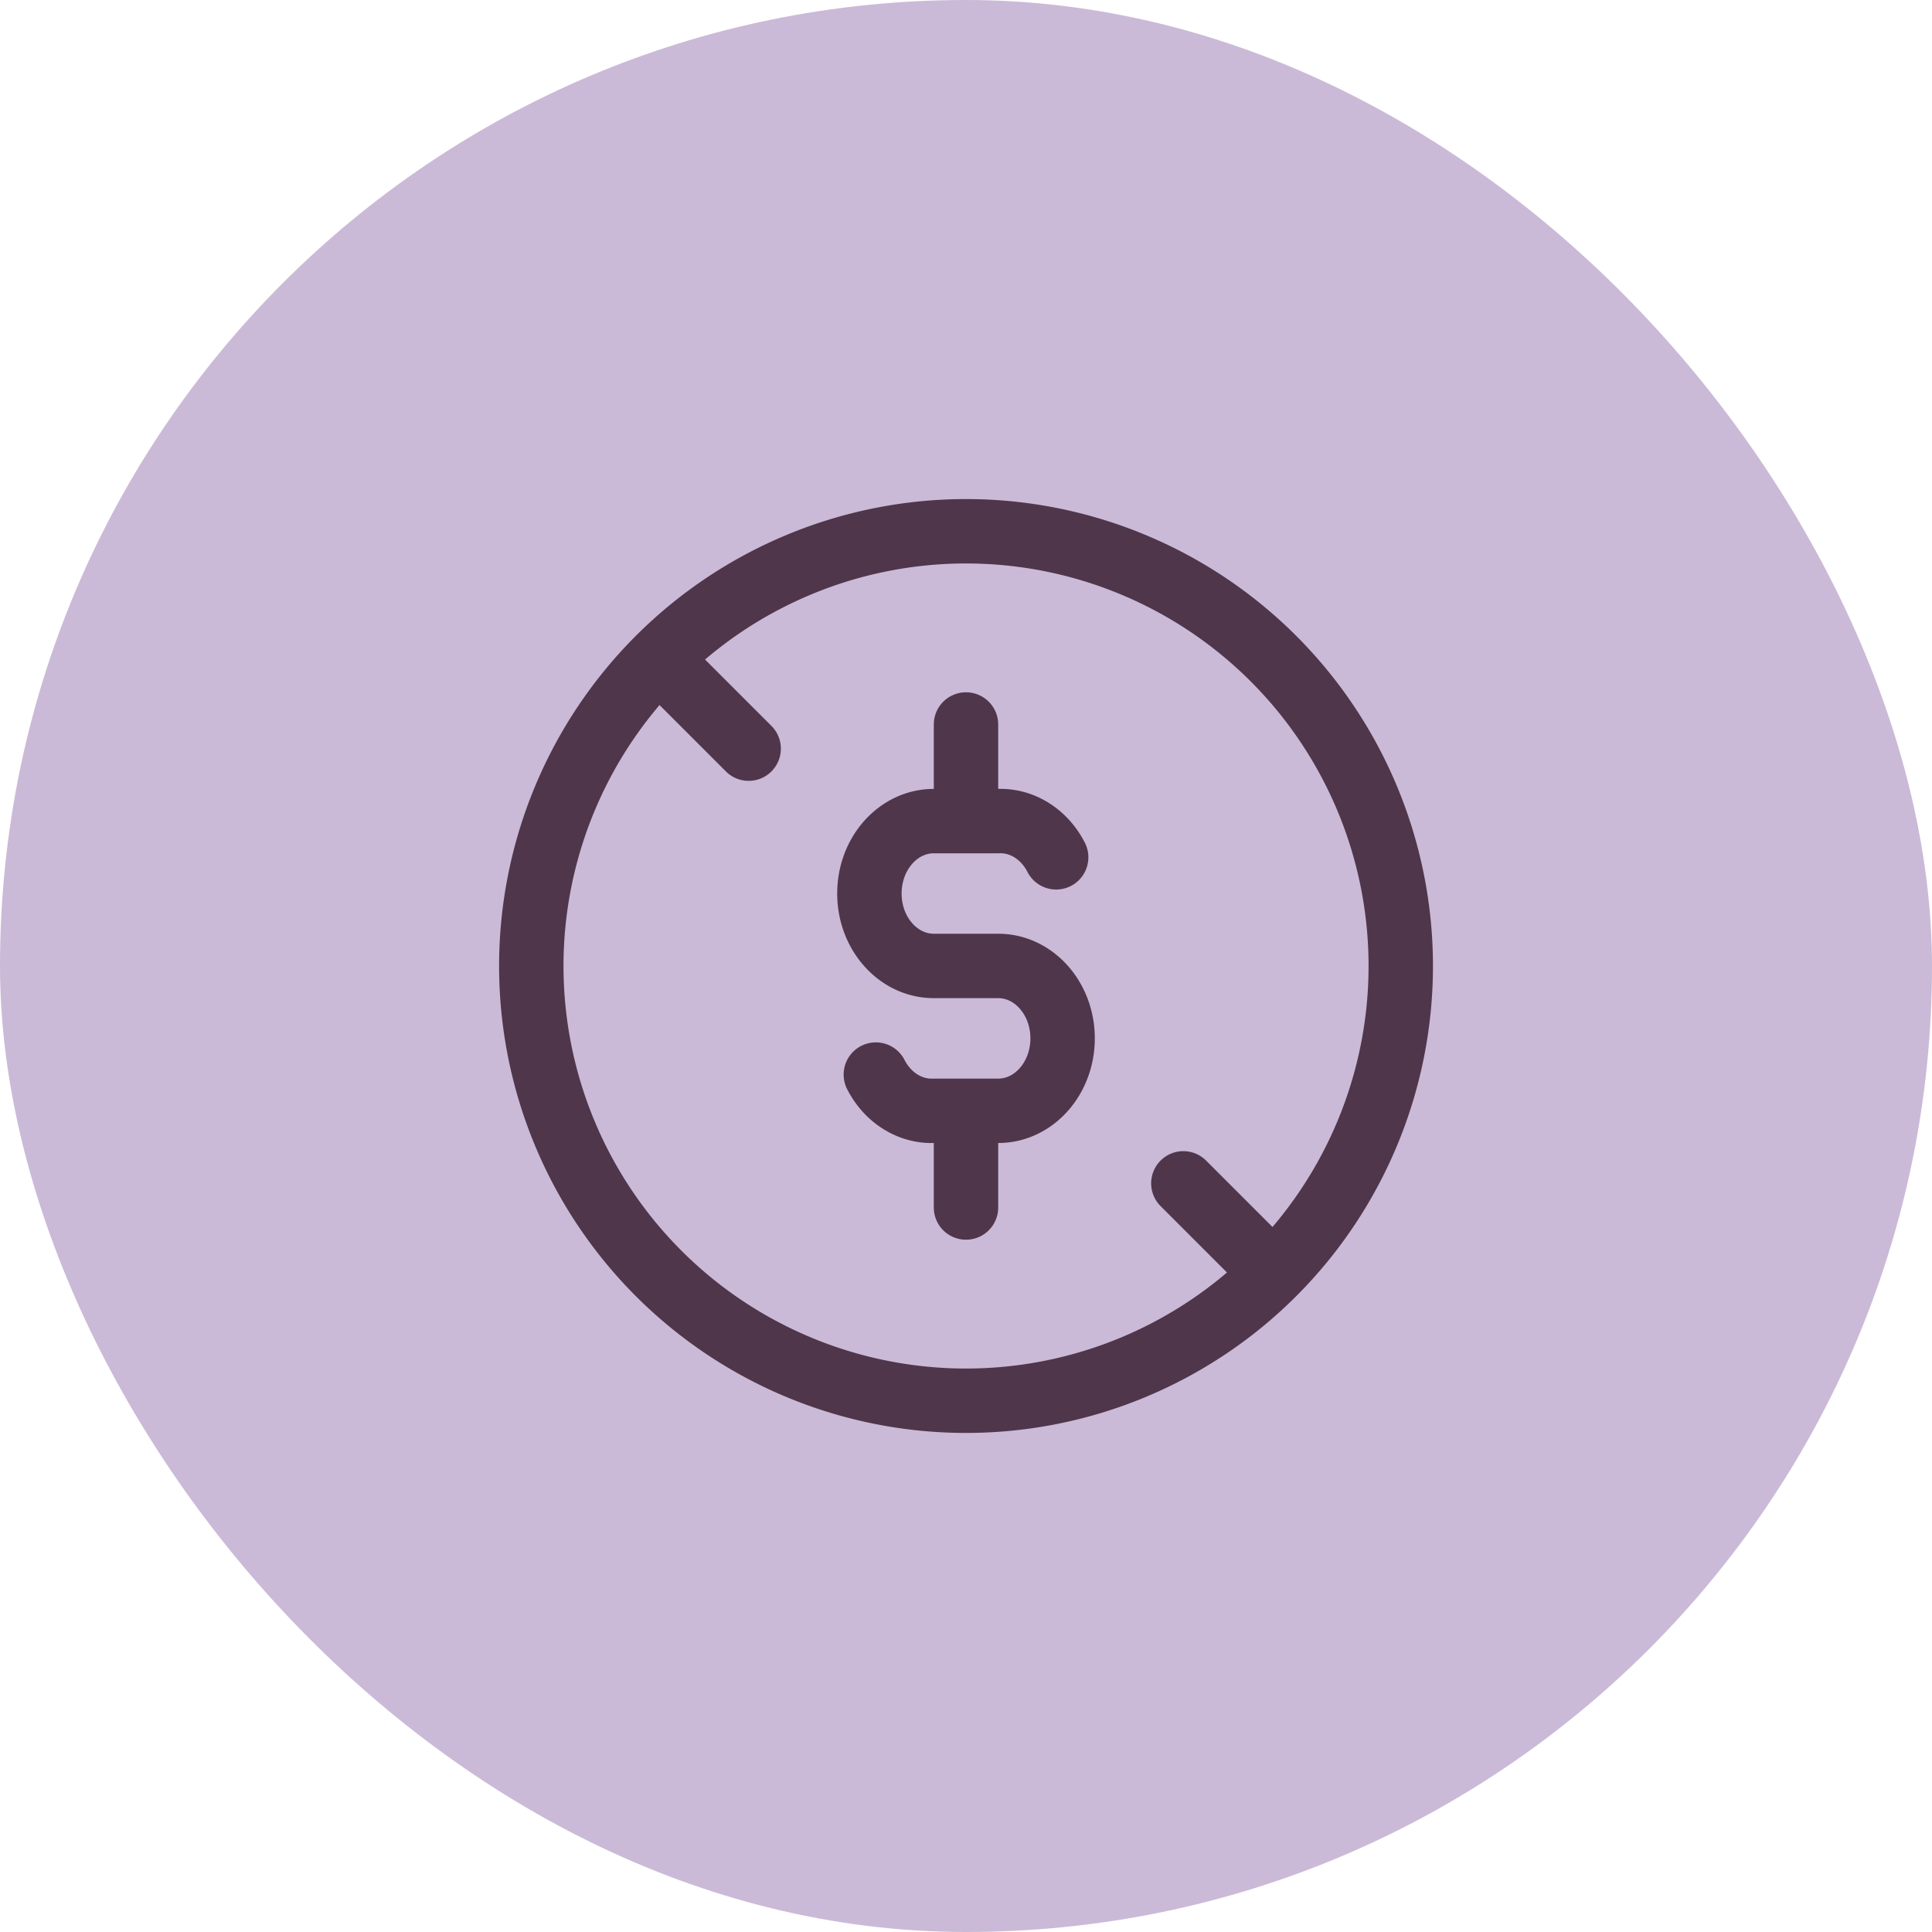
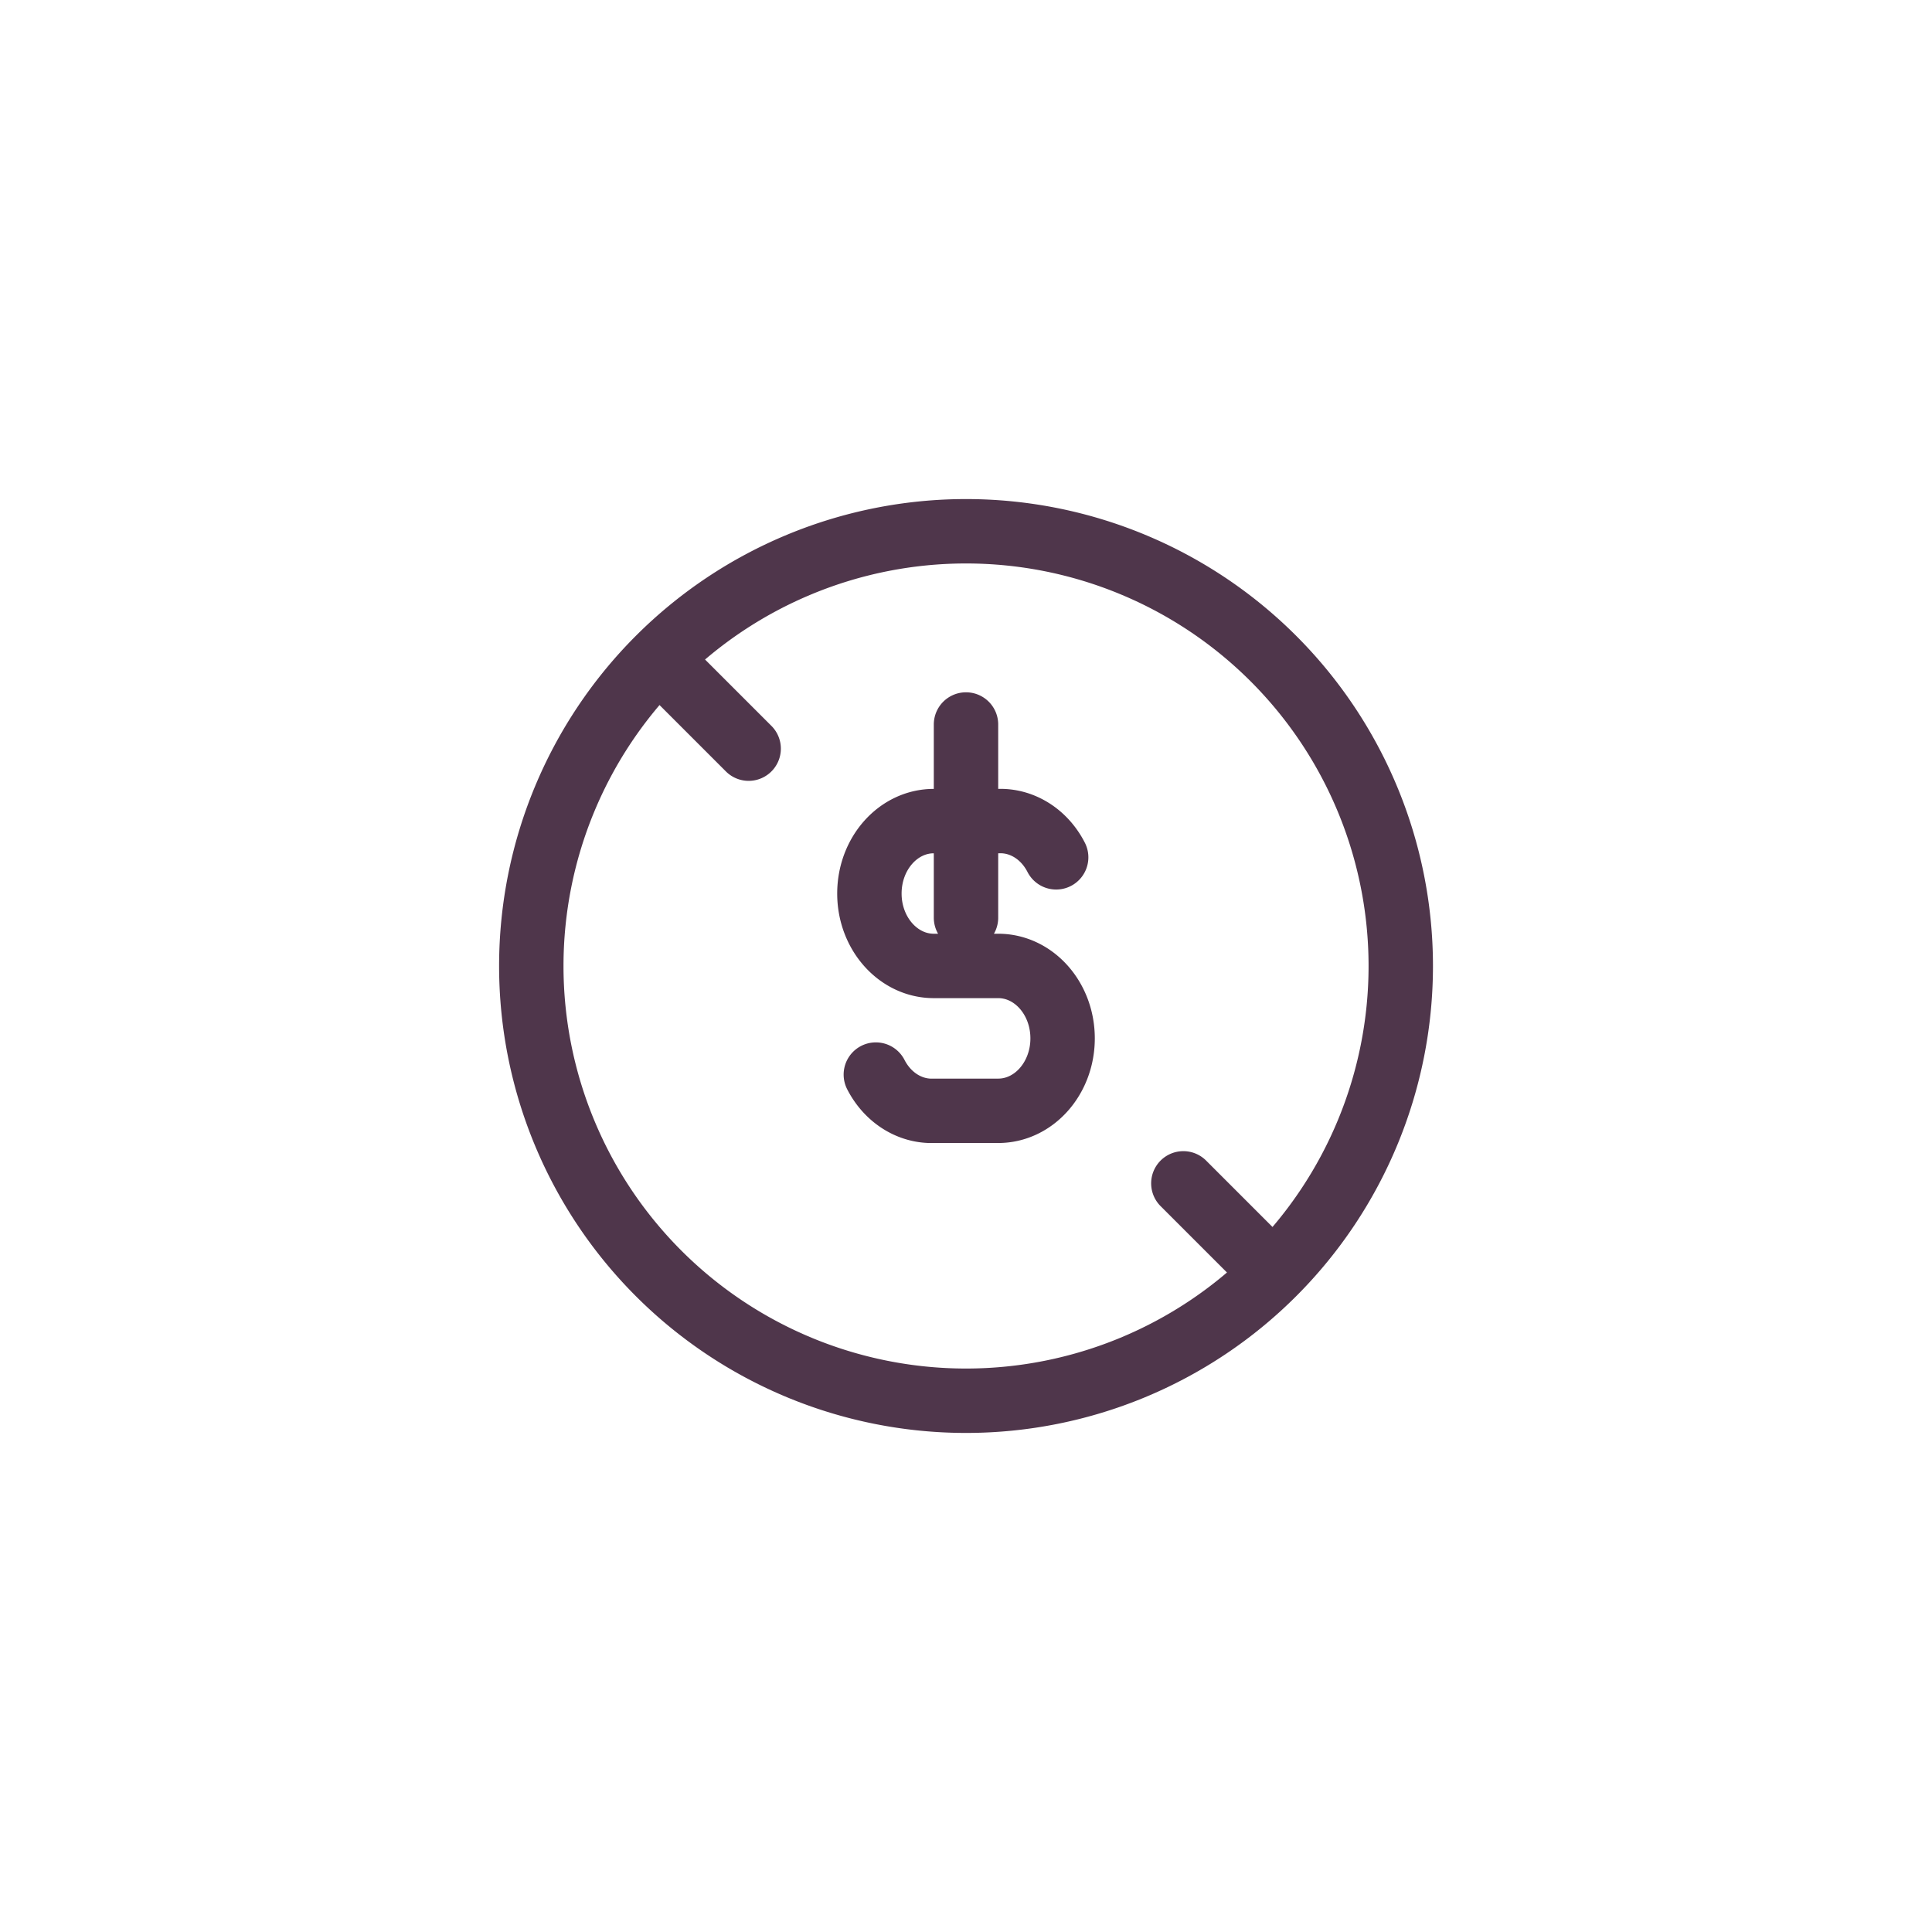
<svg xmlns="http://www.w3.org/2000/svg" width="60" height="60" viewBox="0 0 60 60" fill="none">
-   <rect width="60" height="60" rx="30" fill="#CABAD7" />
-   <path d="M32.8 26.625c-.368-.72-1.061-1.154-1.8-1.125h-2c-1.104 0-2 1.005-2 2.25 0 1.24.896 2.248 2 2.248h2c1.105 0 2 1.007 2 2.25 0 1.242-.895 2.249-2 2.249h-2c-.738.029-1.431-.405-1.8-1.125M30 22.5v3m0 9v3M21 21l2.25 2.25m13.5 13.5L39 39m-22.5-9a13.5 13.5 0 1 0 27.002 0A13.5 13.5 0 0 0 16.5 30z" stroke="#4F364B" stroke-width="2" stroke-linecap="round" stroke-linejoin="round" />
+   <path d="M32.8 26.625c-.368-.72-1.061-1.154-1.8-1.125h-2c-1.104 0-2 1.005-2 2.25 0 1.24.896 2.248 2 2.248h2c1.105 0 2 1.007 2 2.25 0 1.242-.895 2.249-2 2.249h-2c-.738.029-1.431-.405-1.8-1.125M30 22.5v3v3M21 21l2.25 2.25m13.5 13.5L39 39m-22.5-9a13.5 13.5 0 1 0 27.002 0A13.5 13.5 0 0 0 16.5 30z" stroke="#4F364B" stroke-width="2" stroke-linecap="round" stroke-linejoin="round" />
</svg>